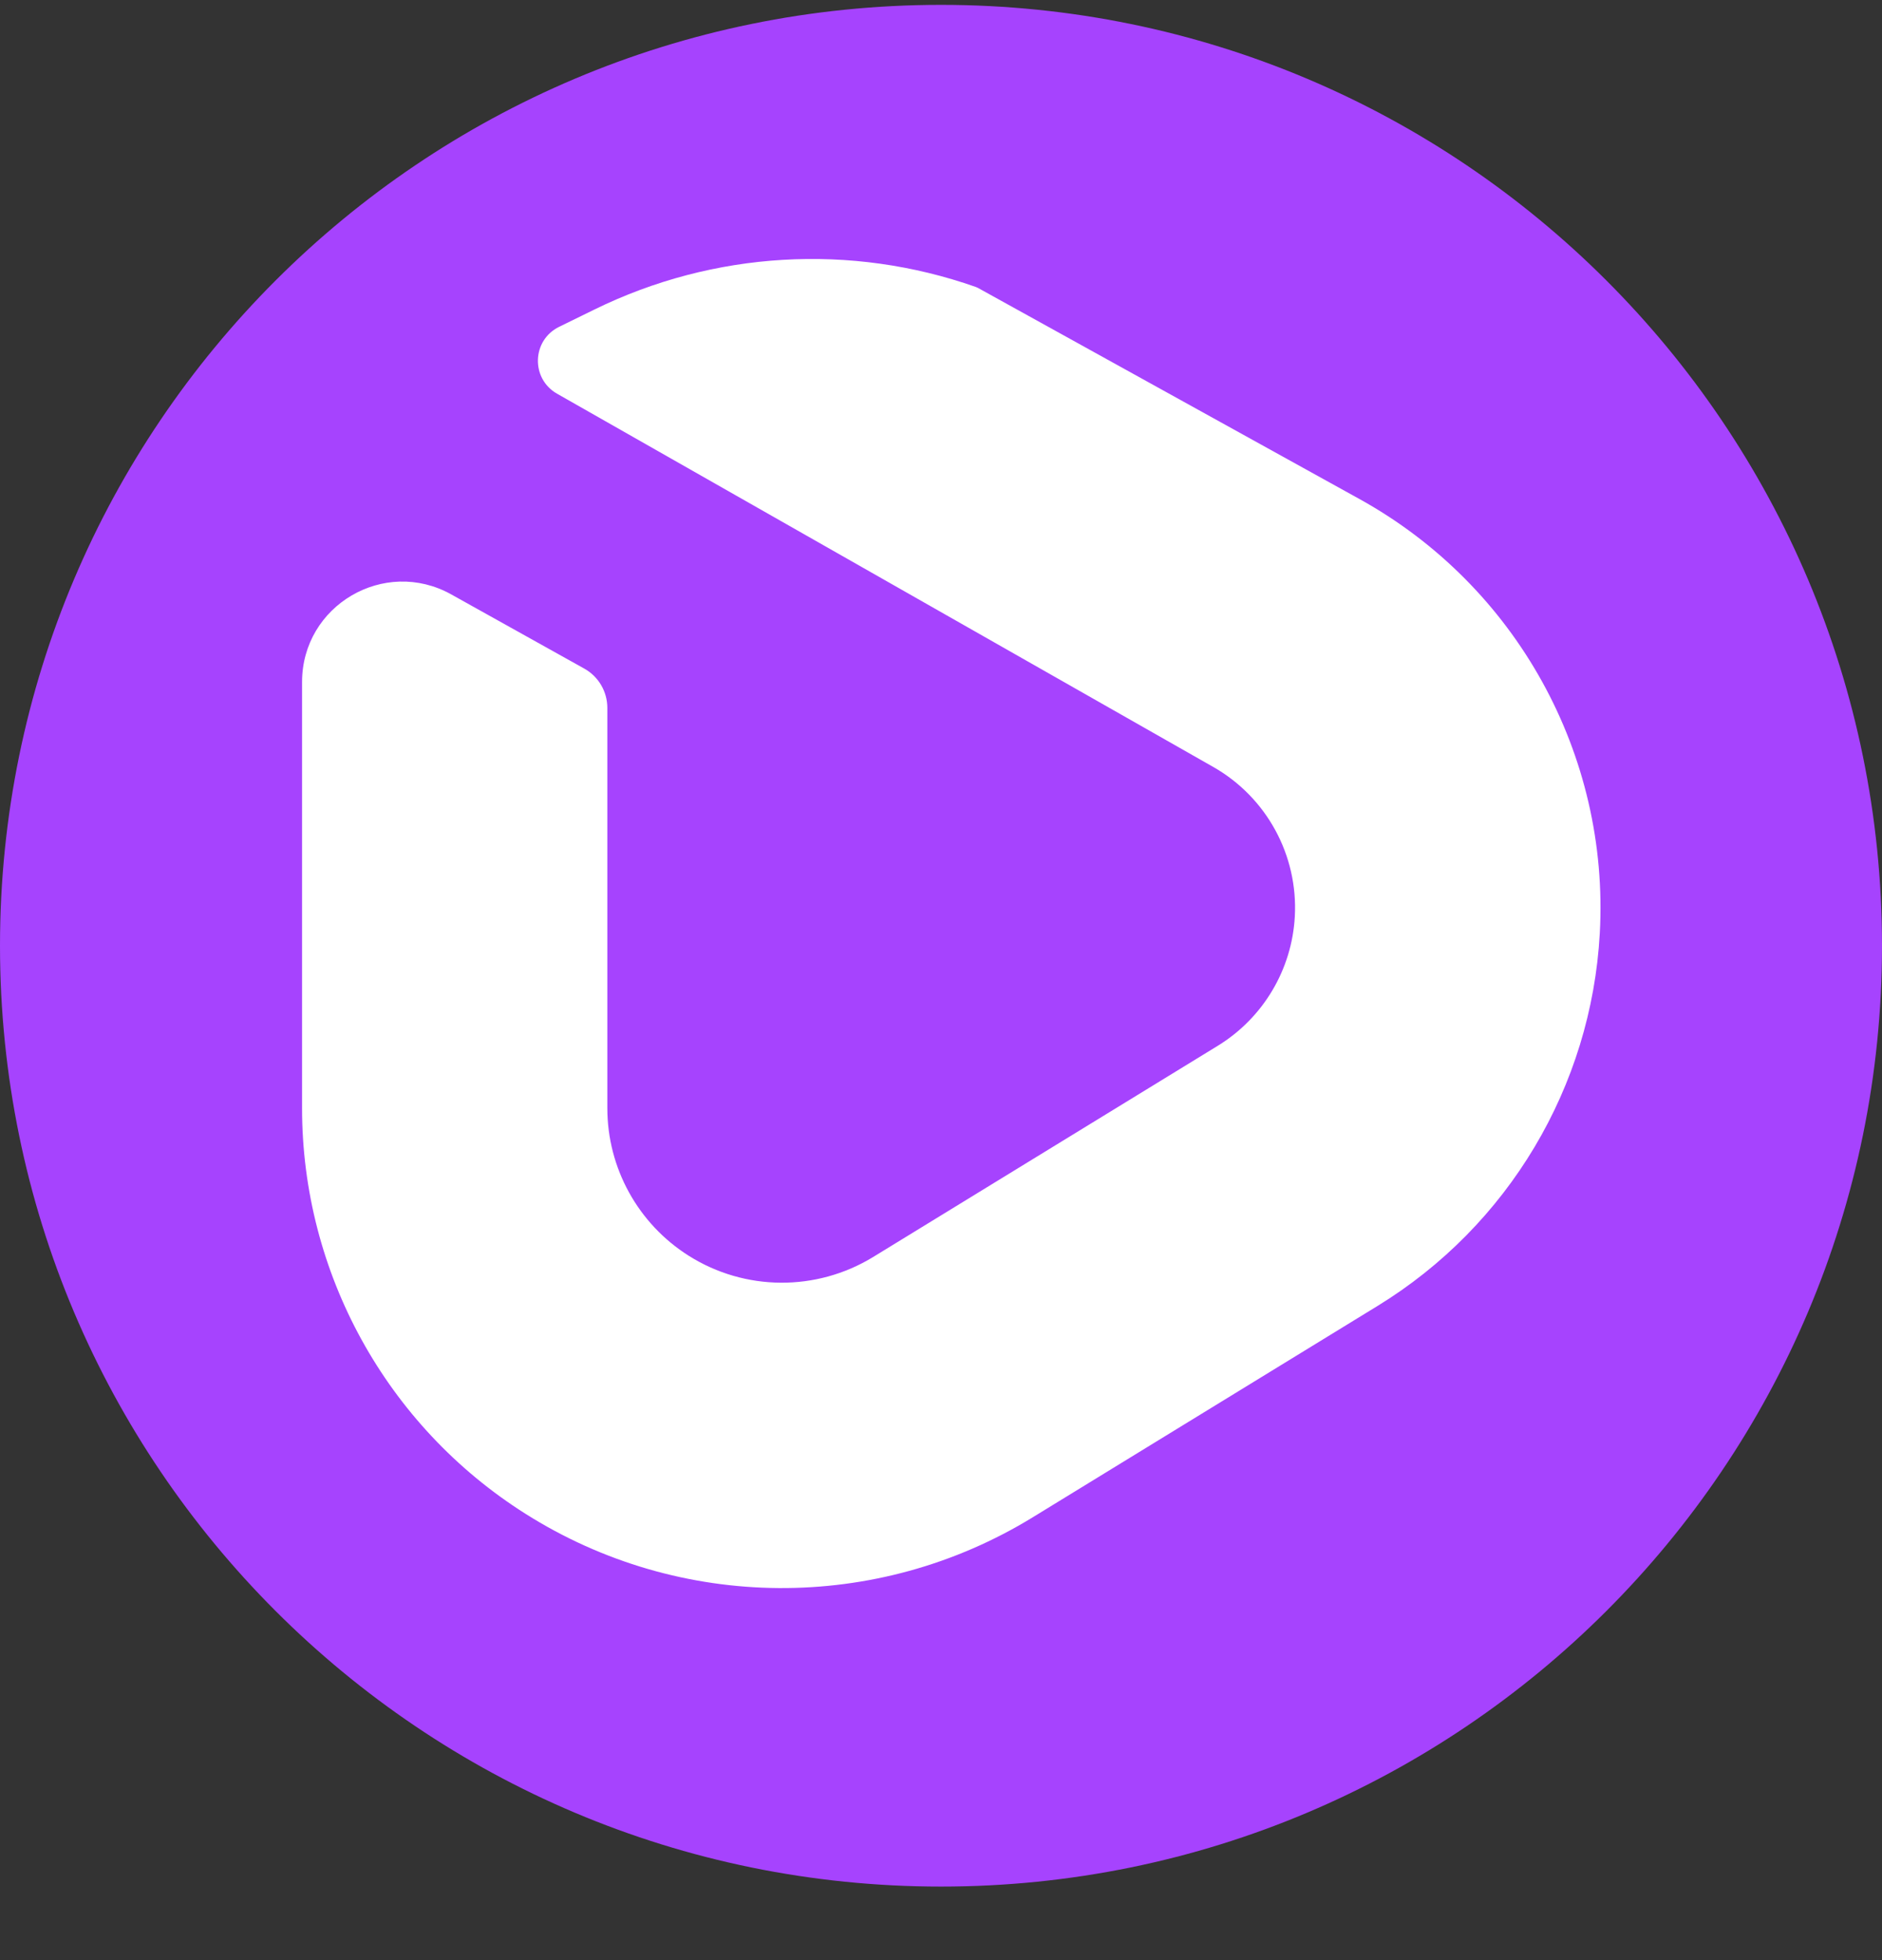
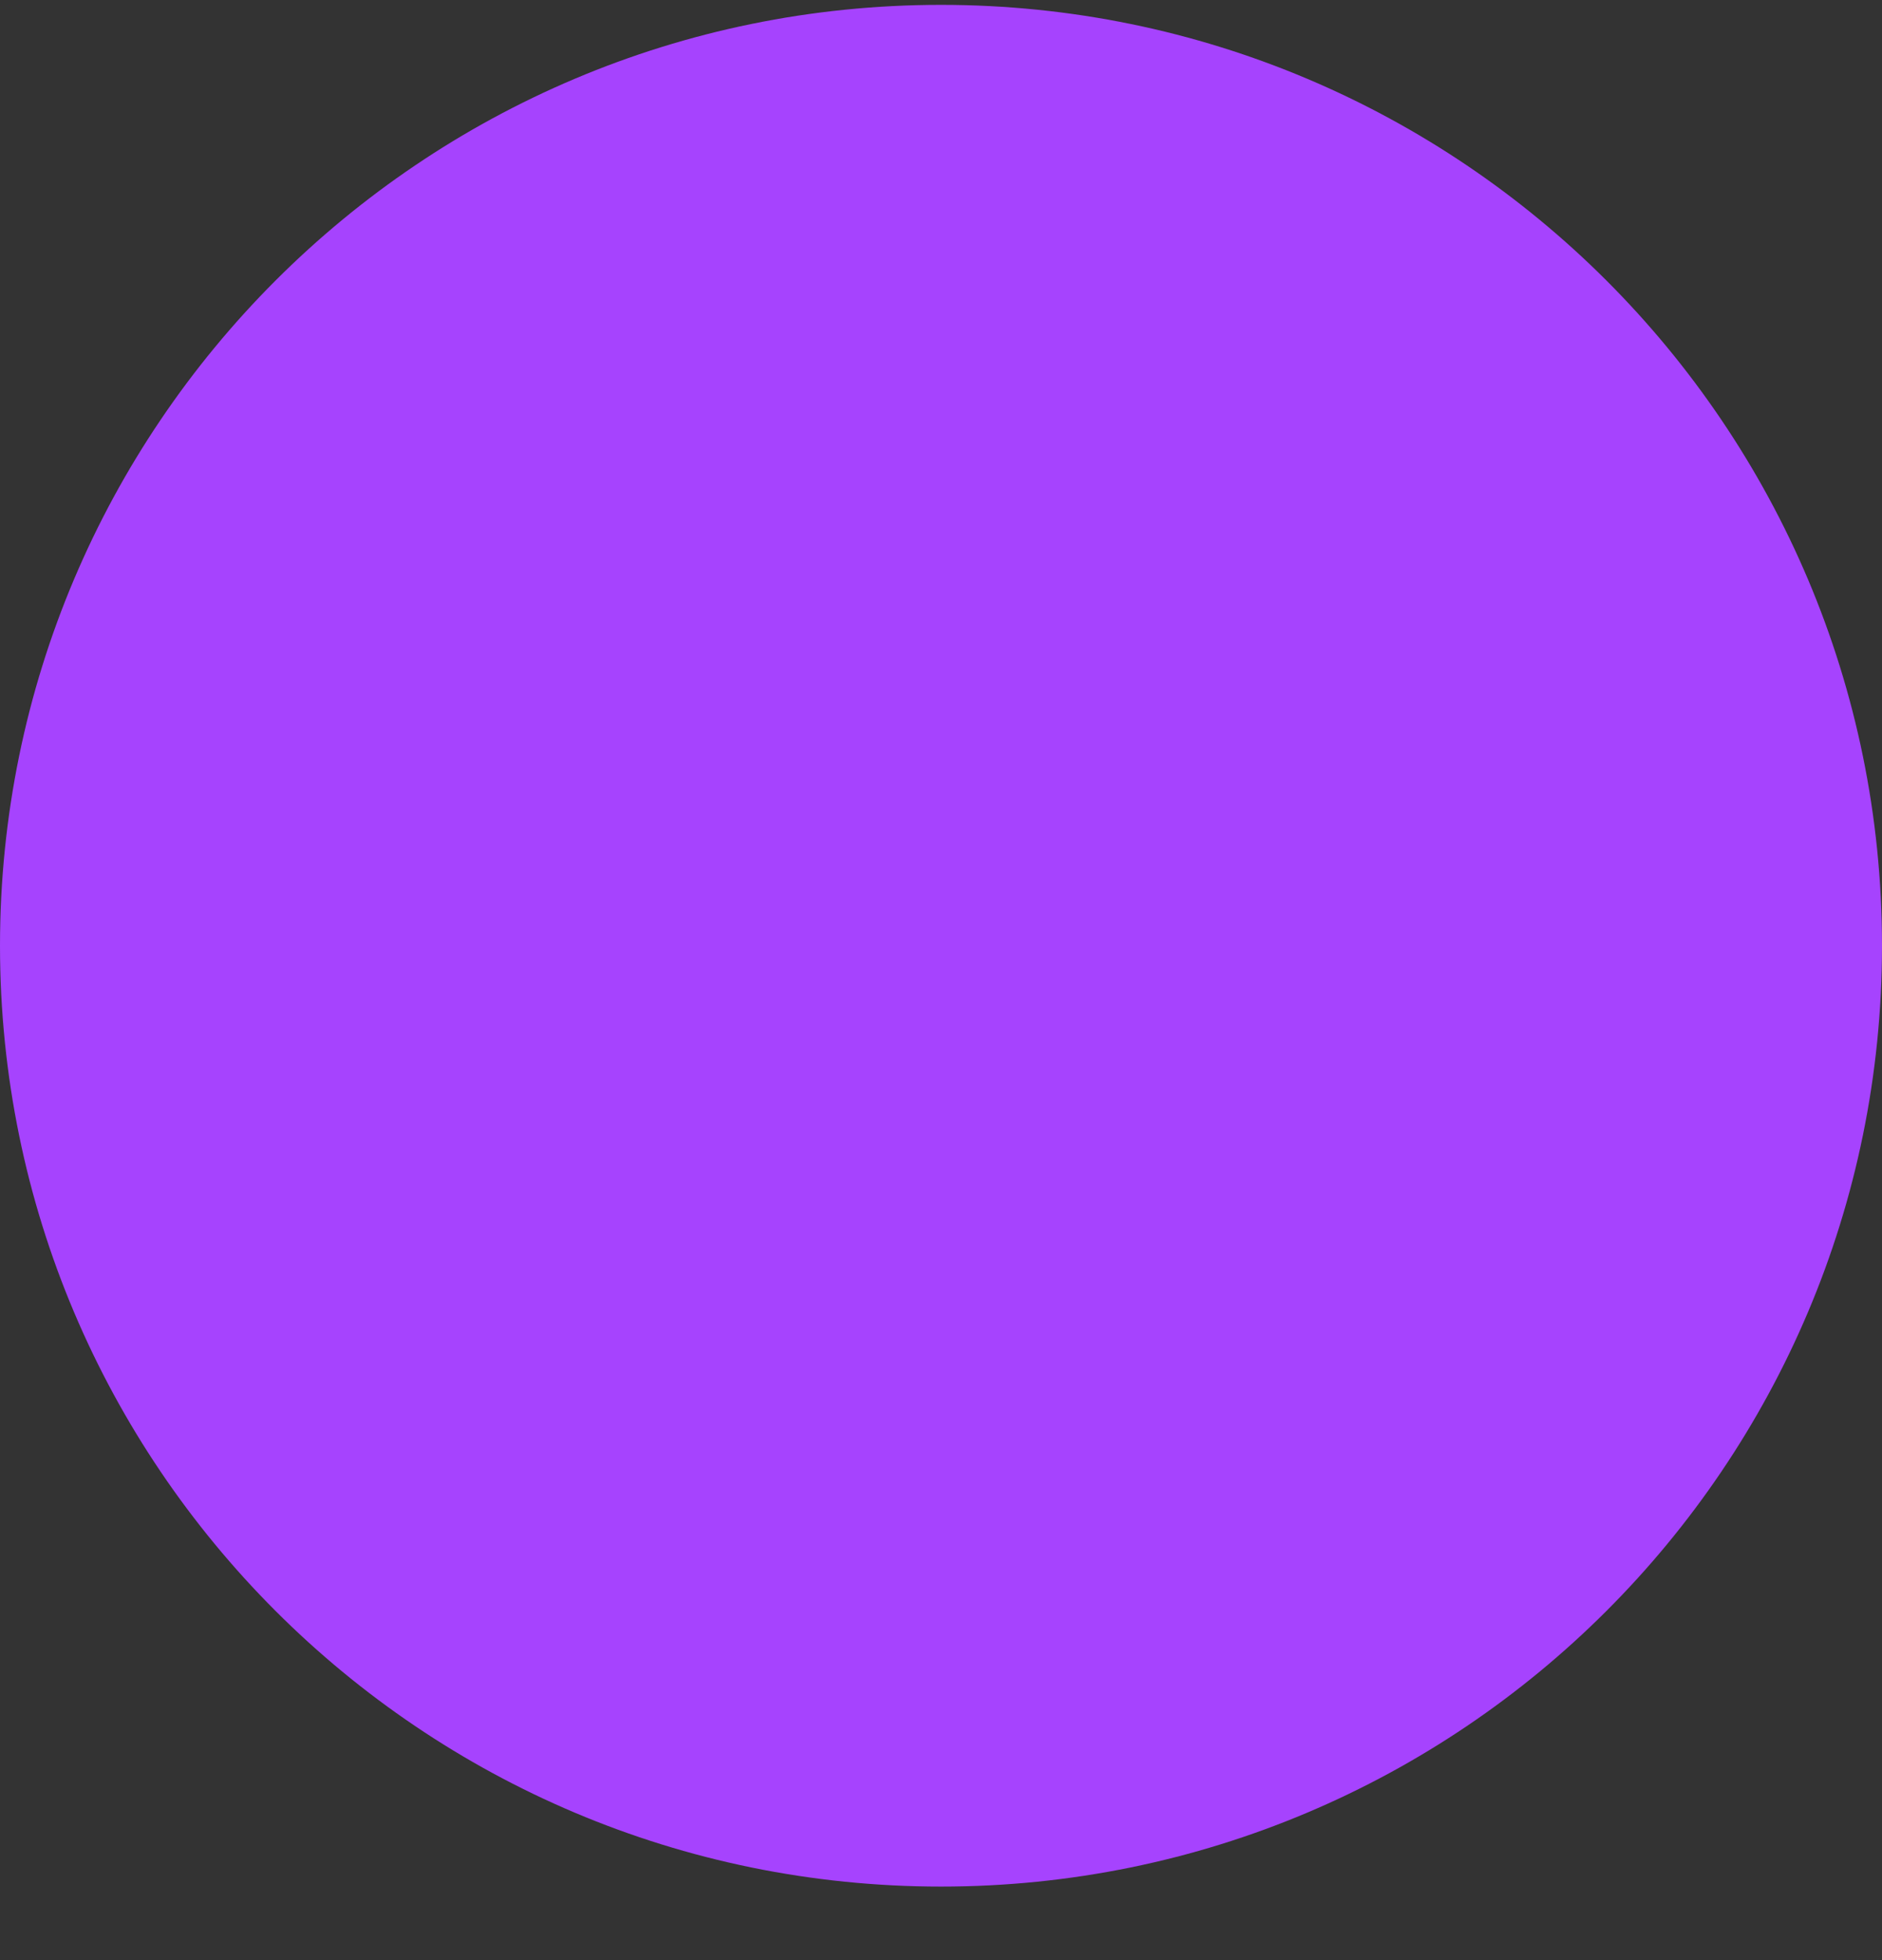
<svg xmlns="http://www.w3.org/2000/svg" width="24" height="25" viewBox="0 0 24 25" fill="none">
  <rect x="0" y="0" width="24" height="25" fill="#333333" stroke="none" />
  <path d="M0 12.062C0 5.435 5.373 0.062 12 0.062V0.062C18.627 0.062 24 5.435 24 12.062V12.062C24 18.69 18.627 24.062 12 24.062V24.062C5.373 24.062 0 18.69 0 12.062V12.062Z" fill="#A643FE" />
-   <path d="M17.337 6.365C19.336 7.471 20.527 9.624 20.401 11.905C20.293 13.859 19.234 15.635 17.566 16.657L13.17 19.352C11.181 20.572 8.671 20.554 6.699 19.306C4.926 18.185 3.852 16.233 3.852 14.135V8.699C3.852 7.722 4.901 7.106 5.754 7.581L7.45 8.527C7.632 8.628 7.745 8.82 7.745 9.029V14.134C7.745 14.897 8.136 15.607 8.781 16.015C9.498 16.469 10.411 16.475 11.135 16.032L15.53 13.338C16.108 12.983 16.475 12.367 16.512 11.69C16.555 10.908 16.152 10.169 15.472 9.782L7.103 5.021C6.767 4.829 6.782 4.34 7.129 4.169L7.582 3.947C9.099 3.203 10.85 3.099 12.444 3.66C12.453 3.663 12.462 3.667 12.471 3.672L17.337 6.365Z" fill="white" />
</svg>